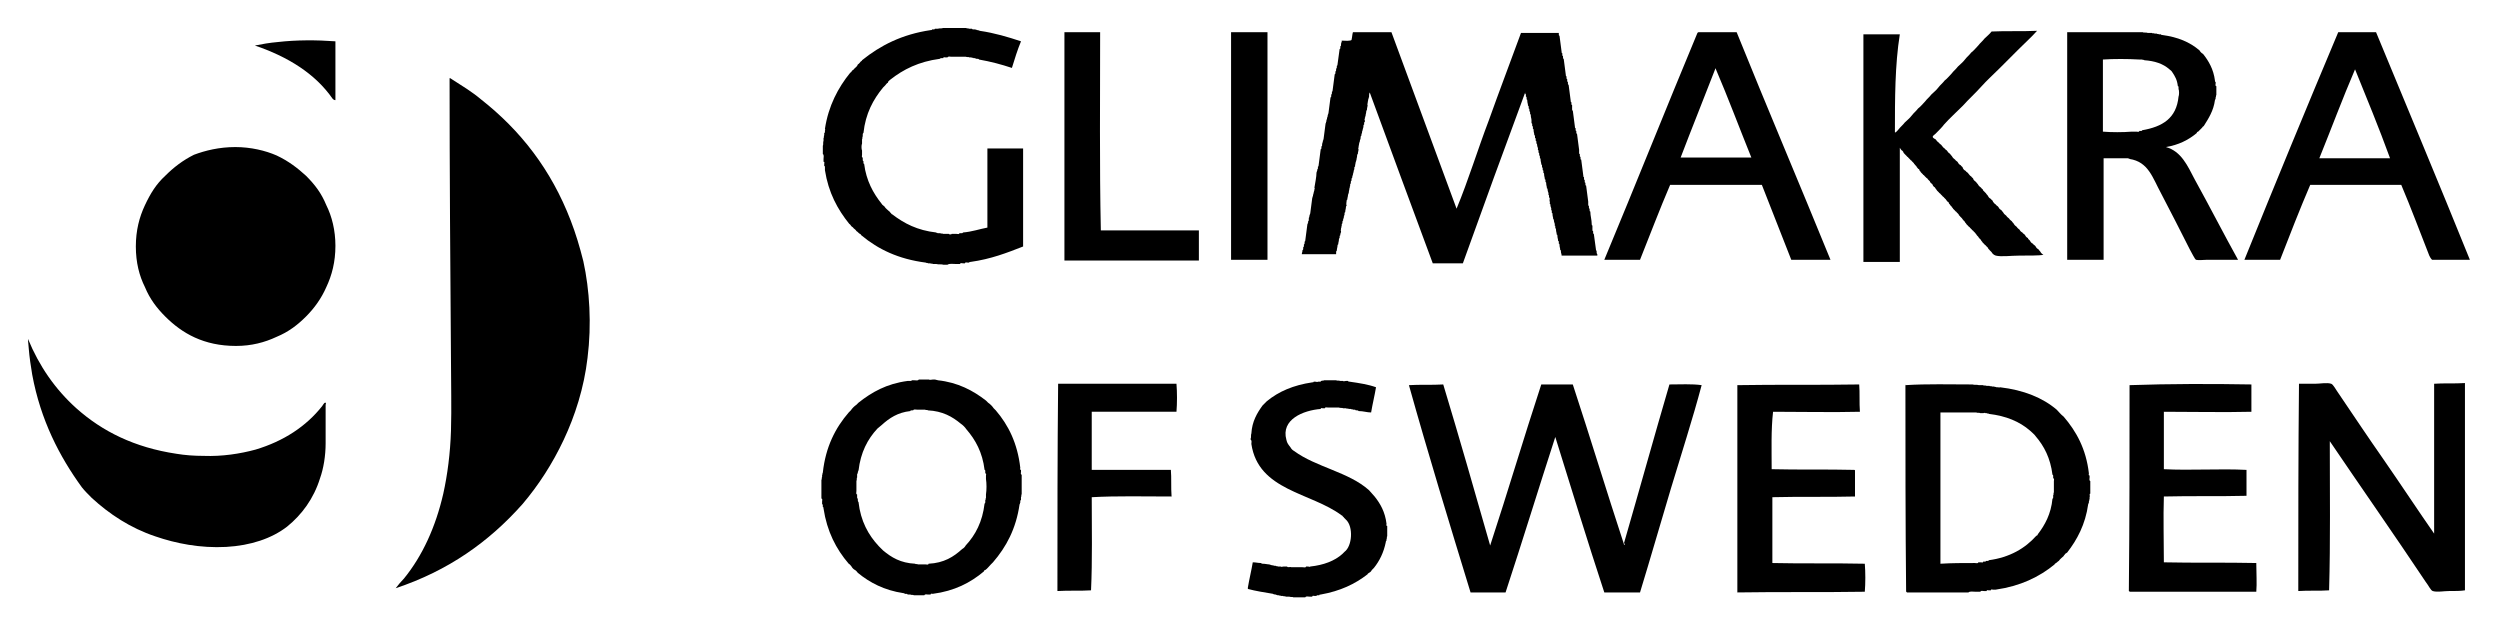
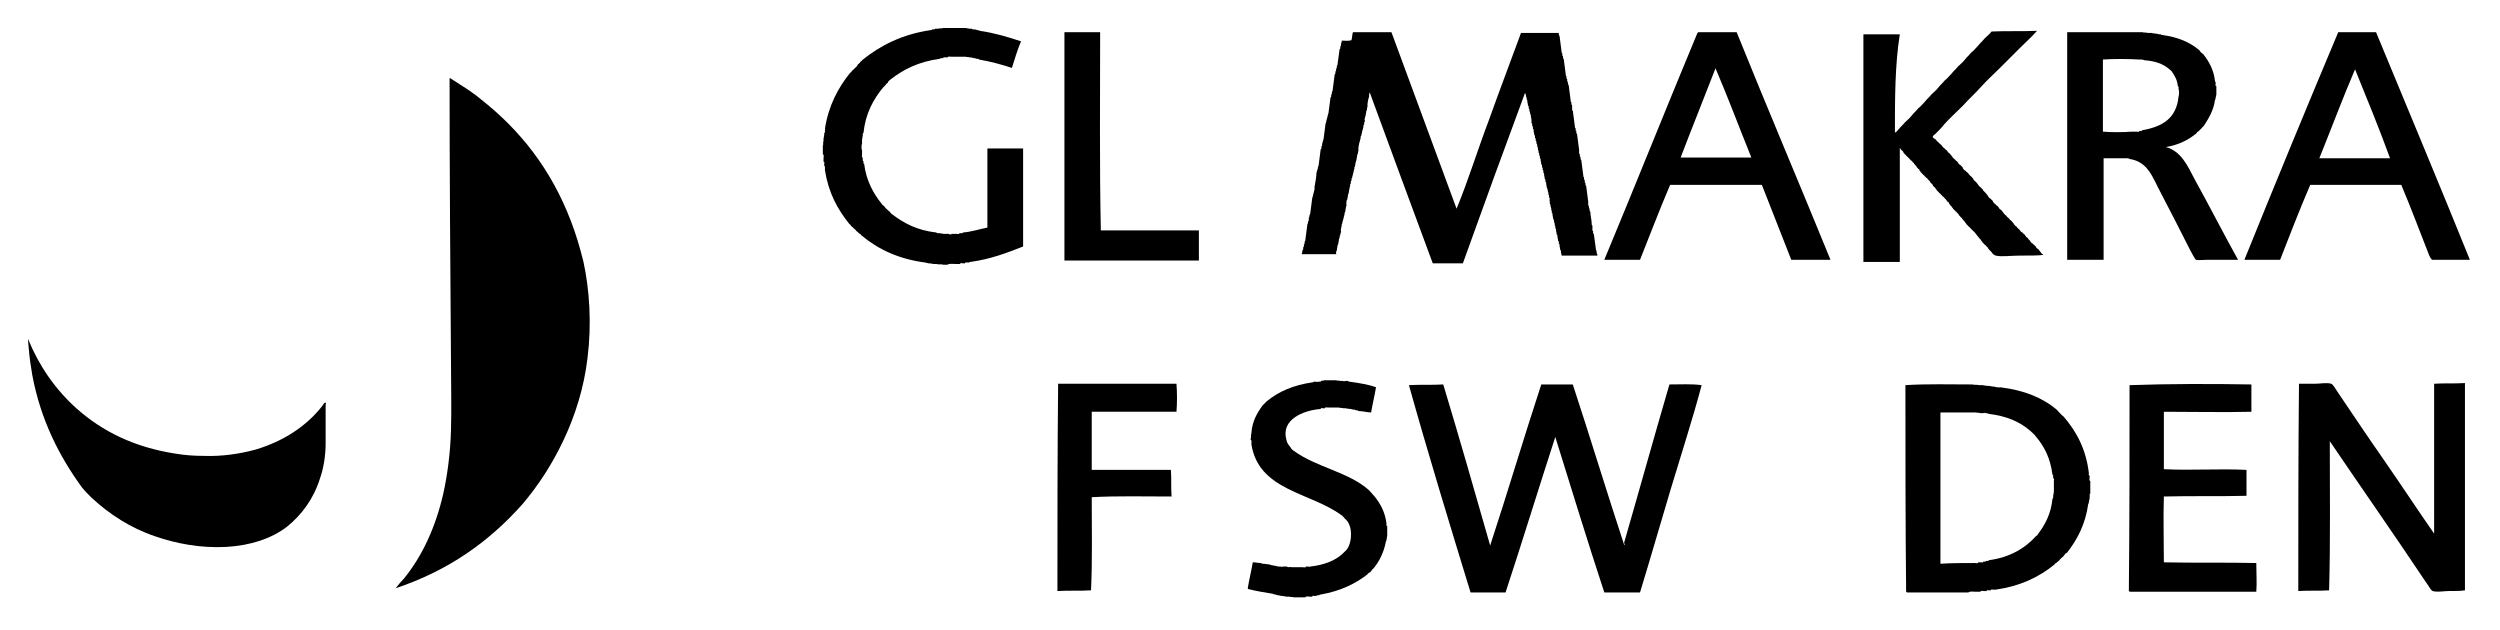
<svg xmlns="http://www.w3.org/2000/svg" width="357" height="90" viewBox="0 0 357 90" fill="none">
-   <path fill-rule="evenodd" clip-rule="evenodd" d="M47.898 5.9C47.898 8.7 47.898 11.5 47.898 14.3C47.698 14.3 47.598 14.2 47.498 14.1C44.998 10.5 41.098 8.1 36.398 6.5C37.398 6.3 38.498 6.1 39.698 6C42.298 5.7 45.198 5.7 47.898 5.9Z" fill="black" />
-   <path fill-rule="evenodd" clip-rule="evenodd" d="M33.598 21C35.798 21 37.898 21.5 39.498 22.2C41.198 23 42.498 24 43.698 25.1C44.998 26.4 45.898 27.6 46.598 29.3C47.398 30.9 47.898 32.9 47.898 35.1C47.898 37.4 47.398 39.3 46.598 41C45.898 42.6 44.898 44 43.698 45.2C42.498 46.4 41.198 47.4 39.498 48.1C37.798 48.9 35.898 49.4 33.698 49.4C29.098 49.4 25.998 47.6 23.598 45.2C22.398 44 21.398 42.7 20.698 41C19.898 39.4 19.398 37.5 19.398 35.2C19.398 32.9 19.898 31 20.698 29.3C21.498 27.6 22.298 26.3 23.598 25.1C24.798 23.9 26.098 22.9 27.698 22.1C29.298 21.5 31.298 21 33.598 21Z" fill="black" />
  <path fill-rule="evenodd" clip-rule="evenodd" d="M4 48.4C5.6 52.3 7.9 55.6 10.9 58.3C14.6 61.6 19.2 63.9 25.2 64.8C26.4 65 27.7 65.1 29.1 65.1C31.7 65.2 34.3 64.8 36.5 64.2C40.5 63 43.7 60.9 46 58C46.1 57.9 46.1 57.8 46.2 57.7C46.3 57.6 46.3 57.5 46.5 57.5C46.6 57.6 46.5 57.7 46.5 57.8C46.5 59.6 46.5 61.5 46.5 63.3C46.5 65.1 46.2 66.9 45.7 68.3C44.8 71.2 43.1 73.5 41 75.2C38.8 76.9 35.8 77.9 32.3 78.1C28.6 78.3 25.1 77.6 22.2 76.6C18.6 75.4 15.6 73.4 13.1 71.1C12.6 70.6 12.1 70.1 11.7 69.6C8.5 65.2 5.8 60 4.6 53.5C4.4 52.3 4.2 51 4.1 49.7C4.1 49.4 4 48.9 4 48.4Z" fill="black" />
  <path fill-rule="evenodd" clip-rule="evenodd" d="M64.2 11.2C64.2 11.1 64.4 11.2 64.5 11.3C65.9 12.2 67.4 13.1 68.7 14.2C74.3 18.6 78.7 24.2 81.5 31.5C82.2 33.3 82.8 35.3 83.3 37.3C84.2 41.4 84.5 46.3 83.9 51.1C83.4 55.4 82.1 59.4 80.5 62.8C78.9 66.2 76.9 69.3 74.6 72C69.8 77.4 64 81.5 56.5 84C56.8 83.6 57.3 83 57.7 82.6C60.3 79.4 62.2 75.3 63.3 70.5C63.9 67.8 64.3 64.7 64.4 61.5C64.5 58.2 64.4 54.8 64.4 51.5C64.3 38.1 64.2 24.5 64.2 11.2Z" fill="black" />
-   <path fill-rule="evenodd" clip-rule="evenodd" d="M134.6 4C134.8 4 134.9 4 135.1 4C135.9 4 136.7 4 137.5 4C137.7 4 137.9 4 138 4C138 4.1 138.2 4 138.4 4.1C138.5 4.1 138.6 4.1 138.8 4.1C138.8 4.2 139 4.2 139 4.2C139.1 4.2 139.2 4.2 139.3 4.2C139.3 4.3 139.5 4.2 139.5 4.3C139.6 4.3 139.6 4.3 139.7 4.3C139.7 4.4 139.8 4.3 139.9 4.4C142 4.7 144 5.3 145.8 5.9C145.3 7.1 144.9 8.4 144.5 9.7C143 9.2 141.5 8.8 139.8 8.5C139.8 8.4 139.6 8.4 139.6 8.4C139.5 8.4 139.5 8.4 139.4 8.4C139.4 8.3 139.3 8.4 139.2 8.3C139.1 8.3 139 8.3 139 8.3C139 8.2 138.8 8.3 138.7 8.2C138.6 8.2 138.5 8.2 138.4 8.2C138.4 8.1 138.1 8.2 137.9 8.1C137.2 8.1 136.5 8.1 135.8 8.1C135.7 8.1 135.4 8 135.3 8.2C135.2 8.2 135.1 8.2 135 8.2C134.9 8.2 134.7 8.1 134.7 8.3C134.6 8.3 134.5 8.3 134.5 8.3C134.4 8.3 134.3 8.3 134.2 8.4C131.2 8.8 129 9.9 127.1 11.4C127 11.5 126.8 11.6 126.8 11.8C126.6 11.9 126.5 12.1 126.4 12.2C126.3 12.3 126.2 12.4 126.1 12.5C124.7 14.2 123.6 16.2 123.3 19C123.2 19 123.2 19.2 123.2 19.2C123.2 19.3 123.2 19.4 123.2 19.5C123.1 19.5 123.2 19.8 123.1 19.9C123.1 20.1 123.1 20.3 123.1 20.5C123 20.7 123 21.3 123.1 21.5C123.1 21.7 123.1 21.9 123.1 22.1C123.1 22.2 123 22.5 123.2 22.5C123.2 22.6 123.2 22.7 123.2 22.8C123.2 22.9 123.2 23 123.3 23C123.3 23.1 123.3 23.1 123.3 23.2C123.3 23.3 123.3 23.4 123.4 23.4C123.7 25.8 124.7 27.6 125.9 29.1C126 29.2 126 29.3 126.1 29.3C126.1 29.4 126.3 29.4 126.3 29.5C126.5 29.8 126.8 30 127 30.2C127.1 30.2 127.1 30.4 127.2 30.4C127.3 30.5 127.3 30.6 127.4 30.6C129.1 31.9 131 32.9 133.7 33.2C133.7 33.3 133.8 33.2 133.9 33.3C134 33.3 134.1 33.3 134.3 33.3C134.3 33.4 134.6 33.3 134.7 33.4C135 33.4 135.3 33.4 135.5 33.4C135.5 33.5 135.9 33.5 135.9 33.4C136.1 33.4 136.4 33.4 136.6 33.4C136.7 33.4 137 33.5 137 33.3C137.1 33.3 137.2 33.3 137.3 33.3C137.4 33.3 137.5 33.3 137.5 33.2C138.8 33.1 139.9 32.7 141 32.5C141 28.7 141 24.9 141 21.2C142.7 21.2 144.4 21.2 146.1 21.2C146.1 25.9 146.1 30.5 146.1 35.2C143.8 36.1 141.5 37 138.6 37.4C138.5 37.4 138.4 37.4 138.4 37.5C138.3 37.5 138.3 37.5 138.2 37.5C138.1 37.5 137.8 37.4 137.8 37.6C137.7 37.6 137.6 37.6 137.5 37.6C137.4 37.6 137.1 37.5 137.1 37.7C136.9 37.7 136.7 37.7 136.5 37.7C136.1 37.7 135.6 37.6 135.3 37.8C135.1 37.8 134.9 37.8 134.7 37.8C134.5 37.7 134 37.8 133.7 37.7C133.5 37.7 133.4 37.7 133.2 37.7C133.2 37.6 133 37.7 132.8 37.6C132.7 37.6 132.6 37.6 132.5 37.6C132.5 37.5 132.3 37.6 132.2 37.5C128.3 37 125.4 35.6 123 33.6C122.9 33.5 122.9 33.4 122.8 33.4C122.6 33.3 122.5 33.1 122.3 33C122.2 32.8 122 32.7 121.9 32.6C121.8 32.4 121.6 32.4 121.5 32.2C121.4 32.1 121.4 32 121.3 32C119.6 29.9 118.3 27.5 117.8 24.3C117.8 24.2 117.8 24.1 117.8 24.1C117.8 24 117.8 24 117.8 23.9C117.8 23.8 117.8 23.7 117.7 23.7C117.7 23.6 117.7 23.5 117.7 23.4C117.7 23.3 117.8 23.1 117.6 23.1C117.6 23 117.6 22.8 117.6 22.7C117.6 22.5 117.7 22.1 117.5 22C117.5 21.6 117.5 21.2 117.5 20.8C117.6 20.7 117.5 20.3 117.6 20.1C117.6 20 117.6 19.8 117.6 19.7C117.7 19.7 117.6 19.4 117.7 19.3C117.7 19.2 117.7 19.1 117.7 19C117.8 19 117.8 18.8 117.8 18.8C117.8 18.7 117.8 18.7 117.8 18.6C117.9 18.6 117.8 18.4 117.8 18.4C118.3 15.1 119.7 12.5 121.4 10.4C121.5 10.3 121.6 10.3 121.6 10.2C121.7 10 121.9 10 122 9.8C122.2 9.6 122.4 9.5 122.5 9.2C122.7 9.1 122.8 8.9 122.9 8.8C123 8.7 123.1 8.7 123.1 8.6C125.7 6.5 128.8 4.9 132.9 4.3C133 4.3 133.1 4.3 133.1 4.2C133.2 4.2 133.3 4.2 133.3 4.2C133.4 4.2 133.5 4.2 133.5 4.1C133.6 4.1 133.7 4.1 133.9 4.1C134.3 4 134.6 4.1 134.6 4Z" fill="black" />
+   <path fill-rule="evenodd" clip-rule="evenodd" d="M134.6 4C134.8 4 134.9 4 135.1 4C135.9 4 136.7 4 137.5 4C137.7 4 137.9 4 138 4C138 4.1 138.2 4 138.4 4.1C138.5 4.1 138.6 4.1 138.8 4.1C138.8 4.2 139 4.2 139 4.2C139.1 4.2 139.2 4.2 139.3 4.2C139.3 4.3 139.5 4.2 139.5 4.3C139.6 4.3 139.6 4.3 139.7 4.3C139.7 4.4 139.8 4.3 139.9 4.4C142 4.7 144 5.3 145.8 5.9C145.3 7.1 144.9 8.4 144.5 9.7C143 9.2 141.5 8.8 139.8 8.5C139.8 8.4 139.6 8.4 139.6 8.4C139.5 8.4 139.5 8.4 139.4 8.4C139.4 8.3 139.3 8.4 139.2 8.3C139.1 8.3 139 8.3 139 8.3C139 8.2 138.8 8.3 138.7 8.2C138.6 8.2 138.5 8.2 138.4 8.2C138.4 8.1 138.1 8.2 137.9 8.1C137.2 8.1 136.5 8.1 135.8 8.1C135.7 8.1 135.4 8 135.3 8.2C135.2 8.2 135.1 8.2 135 8.2C134.9 8.2 134.7 8.1 134.7 8.3C134.6 8.3 134.5 8.3 134.5 8.3C134.4 8.3 134.3 8.3 134.2 8.4C131.2 8.8 129 9.9 127.1 11.4C127 11.5 126.8 11.6 126.8 11.8C126.6 11.9 126.5 12.1 126.4 12.2C126.3 12.3 126.2 12.4 126.1 12.5C124.7 14.2 123.6 16.2 123.3 19C123.2 19 123.2 19.2 123.2 19.2C123.2 19.3 123.2 19.4 123.2 19.5C123.1 19.5 123.2 19.8 123.1 19.9C123.1 20.1 123.1 20.3 123.1 20.5C123 20.7 123 21.3 123.1 21.5C123.1 21.7 123.1 21.9 123.1 22.1C123.1 22.2 123 22.5 123.2 22.5C123.2 22.6 123.2 22.7 123.2 22.8C123.2 22.9 123.2 23 123.3 23C123.3 23.1 123.3 23.1 123.3 23.2C123.3 23.3 123.3 23.4 123.4 23.4C123.7 25.8 124.7 27.6 125.9 29.1C126 29.2 126 29.3 126.1 29.3C126.1 29.4 126.3 29.4 126.3 29.5C126.5 29.8 126.8 30 127 30.2C127.1 30.2 127.1 30.4 127.2 30.4C127.3 30.5 127.3 30.6 127.4 30.6C129.1 31.9 131 32.9 133.7 33.2C133.7 33.3 133.8 33.2 133.9 33.3C134 33.3 134.1 33.3 134.3 33.3C134.3 33.4 134.6 33.3 134.7 33.4C135 33.4 135.3 33.4 135.5 33.4C135.5 33.5 135.9 33.5 135.9 33.4C136.1 33.4 136.4 33.4 136.6 33.4C136.7 33.4 137 33.5 137 33.3C137.1 33.3 137.2 33.3 137.3 33.3C137.4 33.3 137.5 33.3 137.5 33.2C138.8 33.1 139.9 32.7 141 32.5C141 28.7 141 24.9 141 21.2C142.7 21.2 144.4 21.2 146.1 21.2C146.1 25.9 146.1 30.5 146.1 35.2C143.8 36.1 141.5 37 138.6 37.4C138.5 37.4 138.4 37.4 138.4 37.5C138.1 37.5 137.8 37.4 137.8 37.6C137.7 37.6 137.6 37.6 137.5 37.6C137.4 37.6 137.1 37.5 137.1 37.7C136.9 37.7 136.7 37.7 136.5 37.7C136.1 37.7 135.6 37.6 135.3 37.8C135.1 37.8 134.9 37.8 134.7 37.8C134.5 37.7 134 37.8 133.7 37.7C133.5 37.7 133.4 37.7 133.2 37.7C133.2 37.6 133 37.7 132.8 37.6C132.7 37.6 132.6 37.6 132.5 37.6C132.5 37.5 132.3 37.6 132.2 37.5C128.3 37 125.4 35.6 123 33.6C122.9 33.5 122.9 33.4 122.8 33.4C122.6 33.3 122.5 33.1 122.3 33C122.2 32.8 122 32.7 121.9 32.6C121.8 32.4 121.6 32.4 121.5 32.2C121.4 32.1 121.4 32 121.3 32C119.6 29.9 118.3 27.5 117.8 24.3C117.8 24.2 117.8 24.1 117.8 24.1C117.8 24 117.8 24 117.8 23.9C117.8 23.8 117.8 23.7 117.7 23.7C117.7 23.6 117.7 23.5 117.7 23.4C117.7 23.3 117.8 23.1 117.6 23.1C117.6 23 117.6 22.8 117.6 22.7C117.6 22.5 117.7 22.1 117.5 22C117.5 21.6 117.5 21.2 117.5 20.8C117.6 20.7 117.5 20.3 117.6 20.1C117.6 20 117.6 19.8 117.6 19.7C117.7 19.7 117.6 19.4 117.7 19.3C117.7 19.2 117.7 19.1 117.7 19C117.8 19 117.8 18.8 117.8 18.8C117.8 18.7 117.8 18.7 117.8 18.6C117.9 18.6 117.8 18.4 117.8 18.4C118.3 15.1 119.7 12.5 121.4 10.4C121.5 10.3 121.6 10.3 121.6 10.2C121.7 10 121.9 10 122 9.8C122.2 9.6 122.4 9.5 122.5 9.2C122.7 9.1 122.8 8.9 122.9 8.8C123 8.7 123.1 8.7 123.1 8.6C125.7 6.5 128.8 4.9 132.9 4.3C133 4.3 133.1 4.3 133.1 4.2C133.2 4.2 133.3 4.2 133.3 4.2C133.4 4.2 133.5 4.2 133.5 4.1C133.6 4.1 133.7 4.1 133.9 4.1C134.3 4 134.6 4.1 134.6 4Z" fill="black" />
  <path fill-rule="evenodd" clip-rule="evenodd" d="M152 4.6C153.7 4.6 155.4 4.6 157.1 4.6C157.1 14 157 23.6 157.2 32.9C161.9 32.9 166.6 32.9 171.2 32.9C171.2 34.3 171.2 35.7 171.2 37.2C164.8 37.2 158.4 37.2 152 37.2C152 26.3 152 15.4 152 4.6Z" fill="black" />
-   <path fill-rule="evenodd" clip-rule="evenodd" d="M175.797 4.6C177.497 4.6 179.297 4.6 180.997 4.6C180.997 15.4 180.997 26.3 180.997 37.1C179.297 37.1 177.497 37.1 175.797 37.1C175.797 26.3 175.797 15.4 175.797 4.6Z" fill="black" />
  <path fill-rule="evenodd" clip-rule="evenodd" d="M192.998 5.7C193.098 5.3 193.098 4.9 193.198 4.6C194.998 4.6 196.898 4.6 198.698 4.6C201.798 13 204.898 21.4 207.998 29.8C209.698 25.7 210.998 21.4 212.598 17.2C214.098 13 215.698 8.8 217.198 4.7C218.998 4.7 220.798 4.7 222.598 4.7C222.598 4.8 222.598 4.8 222.598 4.9C222.598 5 222.598 5.1 222.698 5.1C222.798 5.9 222.898 6.6 222.998 7.4C222.998 7.5 222.998 7.6 223.098 7.6C223.098 7.7 223.098 7.7 223.098 7.8C223.098 7.9 223.098 8 223.198 8C223.198 8.1 223.198 8.1 223.198 8.2C223.198 8.3 223.198 8.4 223.298 8.4C223.398 9.2 223.498 9.9 223.598 10.7C223.598 10.8 223.598 10.9 223.698 10.9C223.698 11 223.698 11 223.698 11.1C223.698 11.2 223.698 11.3 223.798 11.3C223.798 11.4 223.798 11.4 223.798 11.5C223.798 11.6 223.798 11.7 223.898 11.7C223.898 11.8 223.898 11.8 223.898 11.9C223.898 12 223.898 12.1 223.998 12.1C224.098 12.9 224.198 13.6 224.298 14.4C224.298 14.5 224.298 14.6 224.398 14.6C224.398 14.7 224.398 14.7 224.398 14.8C224.398 14.9 224.398 15 224.498 15C224.498 15.1 224.498 15.1 224.498 15.2C224.498 15.3 224.498 15.4 224.498 15.4C224.498 15.5 224.498 15.5 224.498 15.6C224.498 15.7 224.498 15.8 224.598 15.8C224.698 16.6 224.798 17.3 224.898 18.1C224.898 18.2 224.898 18.3 224.998 18.3C224.998 18.4 224.998 18.4 224.998 18.5C224.998 18.6 224.998 18.7 225.098 18.7C225.098 18.8 225.098 18.8 225.098 18.9C225.098 19 225.098 19.1 225.198 19.1C225.298 19.9 225.398 20.6 225.498 21.4C225.498 21.5 225.498 21.6 225.498 21.6C225.498 21.7 225.498 21.7 225.498 21.8C225.498 21.9 225.498 22 225.598 22C225.598 22.1 225.598 22.1 225.598 22.2C225.598 22.3 225.598 22.4 225.698 22.4C225.698 22.5 225.698 22.5 225.698 22.6C225.698 22.7 225.698 22.8 225.798 22.8C225.898 23.6 225.998 24.3 226.098 25.1C226.098 25.2 226.098 25.3 226.198 25.3C226.198 25.4 226.198 25.4 226.198 25.5C226.198 25.6 226.198 25.7 226.298 25.7C226.298 25.8 226.298 25.8 226.298 25.9C226.298 26 226.298 26.1 226.398 26.1C226.398 26.2 226.398 26.2 226.398 26.3C226.398 26.4 226.398 26.5 226.498 26.5C226.598 27.3 226.698 28 226.798 28.8C226.798 28.9 226.798 29 226.798 29C226.798 29.1 226.798 29.1 226.798 29.2C226.798 29.3 226.798 29.4 226.898 29.4C226.898 29.5 226.898 29.5 226.898 29.6C226.898 29.7 226.898 29.8 226.998 29.8C226.998 29.9 226.998 29.9 226.998 30C226.998 30.1 226.998 30.2 227.098 30.2C227.098 30.8 227.298 31.4 227.298 32C227.298 32.1 227.298 32.2 227.398 32.2C227.398 32.3 227.398 32.3 227.398 32.4C227.398 32.5 227.398 32.6 227.398 32.6C227.398 32.7 227.398 32.7 227.398 32.8C227.398 32.9 227.398 33 227.498 33C227.498 33.1 227.498 33.1 227.498 33.2C227.498 33.3 227.498 33.4 227.598 33.4C227.698 34.2 227.798 34.9 227.898 35.6C227.898 35.7 227.898 35.8 227.998 35.8C227.998 35.9 227.998 35.9 227.998 36C227.998 36.1 227.998 36.2 228.098 36.3C228.098 36.4 228.098 36.5 228.098 36.5C226.398 36.5 224.698 36.5 222.998 36.5C222.998 36.2 222.898 36.2 222.898 35.9C222.898 35.8 222.898 35.7 222.798 35.7C222.798 35.4 222.698 35.3 222.698 35C222.698 34.9 222.698 34.8 222.598 34.8C222.598 34.7 222.598 34.7 222.598 34.6C222.598 34.5 222.598 34.4 222.498 34.4C222.498 34.1 222.398 34 222.398 33.7C222.398 33.6 222.398 33.5 222.298 33.5C222.298 33.2 222.198 33.1 222.198 32.8C222.198 32.7 222.198 32.6 222.098 32.6C222.098 32.5 222.098 32.5 222.098 32.4C222.098 32.3 222.098 32.2 221.998 32.2C222.098 31.9 221.898 31.8 221.898 31.5C221.898 31.4 221.898 31.3 221.798 31.3C221.798 31 221.698 30.9 221.698 30.6C221.698 30.5 221.698 30.4 221.598 30.4C221.598 30.3 221.598 30.3 221.598 30.2C221.598 30.1 221.598 30 221.498 30C221.598 29.7 221.398 29.6 221.398 29.3C221.398 29.2 221.398 29.1 221.298 29.1C221.398 28.8 221.198 28.7 221.298 28.4C221.298 28.3 221.298 28.2 221.198 28.2C221.198 28.1 221.198 28.1 221.198 28C221.198 27.9 221.198 27.8 221.098 27.8C221.198 27.5 220.998 27.4 220.998 27.1C220.998 27 220.998 26.9 220.898 26.9C220.898 26.6 220.798 26.5 220.798 26.2C220.798 26.1 220.798 26 220.698 26C220.698 25.9 220.698 25.9 220.698 25.8C220.698 25.7 220.698 25.6 220.598 25.6C220.598 25.3 220.498 25.2 220.498 24.9C220.498 24.8 220.498 24.7 220.398 24.7C220.398 24.6 220.398 24.6 220.398 24.5C220.398 24.4 220.398 24.3 220.298 24.3C220.298 24.2 220.298 24.1 220.298 24.1C220.298 24 220.298 23.9 220.198 23.9C220.198 23.8 220.198 23.8 220.198 23.7C220.198 23.6 220.198 23.5 220.098 23.5C220.098 23.2 219.998 23.1 219.998 22.8C219.998 22.7 219.998 22.6 219.898 22.6C219.898 22.5 219.898 22.5 219.898 22.4C219.898 22.3 219.898 22.2 219.798 22.2C219.798 22.1 219.798 22 219.798 22C219.798 21.9 219.798 21.8 219.698 21.8C219.698 21.7 219.698 21.7 219.698 21.6C219.698 21.5 219.698 21.4 219.598 21.4C219.698 21.1 219.498 21 219.498 20.7C219.498 20.6 219.498 20.5 219.398 20.5C219.398 20.4 219.398 20.4 219.398 20.3C219.398 20.2 219.398 20.1 219.298 20.1C219.298 20 219.298 19.9 219.298 19.9C219.298 19.8 219.298 19.7 219.198 19.7C219.198 19.6 219.198 19.6 219.198 19.5C219.198 19.4 219.198 19.3 219.098 19.3C219.098 19 218.998 18.9 218.998 18.6C218.998 18.5 218.998 18.4 218.898 18.4C218.898 18.3 218.898 18.3 218.898 18.2C218.898 18.1 218.898 18 218.798 18C218.798 17.9 218.798 17.8 218.798 17.8C218.798 17.7 218.798 17.6 218.698 17.6C218.698 17.5 218.698 17.5 218.698 17.4C218.698 17.3 218.698 17.2 218.698 17.2C218.698 16.9 218.598 16.8 218.598 16.5C218.598 16.4 218.598 16.3 218.498 16.3C218.498 16.2 218.498 16.2 218.498 16.1C218.498 16 218.498 15.9 218.398 15.9C218.398 15.8 218.398 15.7 218.398 15.7C218.398 15.6 218.398 15.5 218.298 15.5C218.298 15.4 218.298 15.4 218.298 15.3C218.298 15.2 218.298 15.1 218.198 15.1C218.198 14.8 218.098 14.7 218.098 14.4C218.098 14.3 218.098 14.2 217.998 14.2C217.998 14.1 217.998 14.1 217.998 14C217.998 13.9 217.998 13.8 217.898 13.8C217.898 13.7 217.898 13.6 217.898 13.6C217.898 13.5 217.898 13.4 217.798 13.4C217.798 13.3 217.798 13.3 217.798 13.2C214.798 21.3 211.798 29.5 208.898 37.6C207.498 37.6 205.998 37.6 204.598 37.6C201.598 29.5 198.598 21.4 195.598 13.2C195.498 13.4 195.498 13.6 195.498 13.9C195.398 13.9 195.498 14.1 195.398 14.1C195.398 14.3 195.298 14.5 195.298 14.8C195.198 14.8 195.298 15 195.298 15C195.298 15.2 195.198 15.4 195.198 15.7C195.098 15.7 195.198 15.8 195.098 15.9C195.098 16.2 194.998 16.3 194.998 16.6C194.898 16.6 194.998 16.8 194.898 16.8C194.898 16.9 194.898 16.9 194.898 17C194.798 17 194.898 17.2 194.898 17.2C194.898 17.3 194.898 17.4 194.898 17.4C194.798 17.4 194.798 17.6 194.798 17.6C194.798 17.7 194.798 17.7 194.798 17.8C194.698 17.8 194.698 17.9 194.698 18C194.698 18.1 194.698 18.2 194.698 18.2C194.598 18.2 194.698 18.4 194.598 18.4C194.598 18.5 194.598 18.5 194.598 18.6C194.498 18.6 194.598 18.7 194.498 18.8C194.498 18.9 194.498 19 194.498 19C194.398 19 194.498 19.2 194.398 19.2C194.398 19.3 194.398 19.3 194.398 19.4C194.298 19.4 194.298 19.6 194.298 19.6C194.298 19.7 194.298 19.8 194.298 19.8C194.198 19.8 194.298 20 194.198 20C194.198 20.1 194.198 20.1 194.198 20.2C194.098 20.2 194.198 20.3 194.098 20.4C194.098 20.6 193.998 20.8 193.998 21.1C193.898 21.1 193.998 21.3 193.998 21.3C193.998 21.6 193.898 21.7 193.898 22C193.798 22 193.798 22.2 193.798 22.2C193.798 22.5 193.698 22.6 193.698 22.9C193.598 22.9 193.698 23.1 193.598 23.1C193.598 23.3 193.498 23.5 193.498 23.8C193.398 23.8 193.398 23.9 193.398 24C193.398 24.1 193.398 24.1 193.398 24.2C193.298 24.2 193.398 24.3 193.298 24.4C193.298 24.5 193.298 24.6 193.298 24.6C193.198 24.6 193.298 24.8 193.198 24.8C193.198 24.9 193.198 24.9 193.198 25C193.098 25 193.198 25.2 193.098 25.2C193.098 25.3 193.098 25.4 193.098 25.4C192.998 25.4 192.998 25.6 192.998 25.6C192.998 25.7 192.998 25.7 192.998 25.8C192.898 25.8 192.898 26 192.898 26C192.898 26.1 192.898 26.2 192.898 26.2C192.798 26.2 192.798 26.4 192.798 26.4C192.798 26.5 192.798 26.5 192.798 26.6C192.698 26.6 192.798 26.8 192.698 26.9C192.698 27.1 192.598 27.3 192.598 27.6C192.498 27.6 192.598 27.7 192.498 27.8C192.498 28.1 192.398 28.2 192.398 28.5C192.298 28.5 192.298 28.7 192.298 28.7C192.298 28.9 192.198 29.1 192.298 29.4C192.198 29.4 192.198 29.6 192.198 29.6C192.198 29.8 192.098 30 192.098 30.3C191.998 30.3 191.998 30.5 191.998 30.5C191.998 30.6 191.998 30.6 191.998 30.7C191.898 30.7 191.998 30.9 191.898 30.9C191.898 31 191.898 31.1 191.898 31.1C191.798 31.1 191.898 31.3 191.798 31.3C191.798 31.4 191.798 31.4 191.798 31.5C191.698 31.5 191.698 31.7 191.698 31.7C191.698 31.8 191.698 31.8 191.698 31.9C191.598 31.9 191.598 32.1 191.598 32.1C191.598 32.2 191.598 32.2 191.598 32.3C191.498 32.3 191.598 32.5 191.498 32.6C191.498 32.7 191.498 32.8 191.498 32.8C191.398 32.8 191.498 33 191.498 33C191.498 33.1 191.498 33.1 191.498 33.2C191.398 33.2 191.498 33.3 191.398 33.4C191.398 33.5 191.398 33.6 191.398 33.6C191.298 33.6 191.298 33.8 191.298 33.8C191.298 33.9 191.298 33.9 191.298 34C191.198 34 191.198 34.2 191.198 34.2C191.198 34.5 191.098 34.6 191.098 34.9C190.998 34.9 190.998 35.1 190.998 35.1C190.998 35.3 190.898 35.5 190.898 35.8C190.798 35.8 190.798 36 190.798 36.1C190.798 36.2 190.798 36.3 190.798 36.3C189.198 36.3 187.498 36.3 185.898 36.3C185.898 36.1 185.998 36 185.998 35.7C186.098 35.7 186.098 35.6 186.098 35.5C186.098 35.4 186.098 35.4 186.098 35.3C186.198 35.3 186.198 35.1 186.198 35.1C186.198 35 186.198 35 186.198 34.9C186.298 34.9 186.298 34.7 186.298 34.7C186.298 34.6 186.298 34.6 186.298 34.5C186.398 34.5 186.398 34.3 186.398 34.3C186.498 33.5 186.598 32.8 186.698 32C186.798 32 186.698 31.8 186.798 31.8C186.798 31.7 186.798 31.7 186.798 31.6C186.898 31.6 186.898 31.4 186.898 31.3C186.898 31.2 186.898 31.2 186.898 31.1C186.998 31.1 186.898 30.9 186.998 30.9C186.998 30.8 186.998 30.8 186.998 30.7C187.098 30.7 186.998 30.6 187.098 30.5C187.198 29.7 187.298 29 187.398 28.2C187.498 28.2 187.398 28 187.498 28C187.498 27.9 187.498 27.9 187.498 27.8C187.598 27.8 187.498 27.6 187.598 27.6C187.598 27.5 187.598 27.5 187.598 27.4C187.698 27.4 187.598 27.2 187.698 27.2C187.698 27.1 187.698 27.1 187.698 27C187.798 27 187.698 26.8 187.698 26.8C187.798 26.1 187.998 25.3 187.998 24.6C188.098 24.6 187.998 24.4 188.098 24.4C188.098 24.3 188.098 24.3 188.098 24.2C188.198 24.2 188.198 24 188.198 24C188.198 23.9 188.198 23.9 188.198 23.8C188.298 23.8 188.298 23.6 188.298 23.6C188.398 22.9 188.498 22.1 188.598 21.3C188.698 21.3 188.698 21.2 188.698 21.1C188.698 21 188.698 21 188.698 20.9C188.798 20.9 188.798 20.8 188.798 20.7C188.798 20.6 188.798 20.6 188.798 20.5C188.898 20.5 188.798 20.3 188.898 20.3C188.898 20.2 188.898 20.2 188.898 20.1C188.998 20.1 188.898 20 188.998 19.9C189.098 19.2 189.198 18.4 189.298 17.6C189.398 17.6 189.298 17.4 189.398 17.4C189.398 17.3 189.398 17.3 189.398 17.2C189.498 17.2 189.398 17 189.498 17C189.498 16.9 189.498 16.9 189.498 16.8C189.598 16.8 189.498 16.7 189.598 16.6C189.598 16.5 189.598 16.5 189.598 16.4C189.698 16.4 189.598 16.3 189.698 16.2C189.798 15.4 189.898 14.7 189.998 13.9C190.098 13.9 190.098 13.8 190.098 13.7C190.098 13.6 190.098 13.6 190.098 13.5C190.198 13.5 190.198 13.3 190.198 13.3C190.198 13.2 190.198 13.2 190.198 13.1C190.298 13.1 190.298 12.9 190.298 12.9C190.398 12.1 190.498 11.4 190.598 10.6C190.698 10.6 190.698 10.4 190.698 10.4C190.698 10.3 190.698 10.3 190.698 10.2C190.798 10.2 190.798 10 190.798 10C190.798 9.9 190.798 9.9 190.798 9.8C190.898 9.8 190.898 9.6 190.898 9.6C190.898 9.5 190.898 9.5 190.898 9.4C190.998 9.4 190.998 9.2 190.998 9.2C191.098 8.5 191.198 7.7 191.298 7C191.398 7 191.398 6.9 191.398 6.8C191.398 6.7 191.398 6.7 191.398 6.6C191.498 6.6 191.498 6.5 191.498 6.4C191.498 6.3 191.498 6.3 191.498 6.2C191.598 6.2 191.498 6 191.598 6C191.598 5.9 191.598 5.9 191.598 5.8C192.998 5.9 192.998 5.7 192.998 5.7Z" fill="black" />
  <path fill-rule="evenodd" clip-rule="evenodd" d="M242.594 4.6C244.394 4.6 246.194 4.6 247.994 4.6C252.394 15.5 256.994 26.3 261.394 37.1C259.594 37.1 257.694 37.1 255.794 37.1C254.394 33.5 252.994 30 251.594 26.4C247.194 26.4 242.894 26.4 238.494 26.4C236.994 29.9 235.594 33.6 234.194 37.1C232.494 37.1 230.794 37.1 229.094 37.1C233.594 26.3 237.894 15.5 242.394 4.7C242.494 4.6 242.494 4.6 242.594 4.6ZM239.994 22.5C243.394 22.5 246.694 22.5 250.094 22.5C248.394 18.3 246.794 14 244.994 9.8V9.7C243.294 14.1 241.594 18.3 239.994 22.5Z" fill="black" />
  <path fill-rule="evenodd" clip-rule="evenodd" d="M270.594 18.9C270.694 19 270.994 18.6 271.094 18.5C271.394 18.1 271.694 17.9 271.994 17.5C272.294 17.2 272.694 16.9 272.994 16.5C273.294 16.1 273.594 15.9 273.894 15.5C274.294 15.2 274.594 14.8 274.894 14.5C275.194 14.1 275.494 13.9 275.794 13.5C276.094 13.2 276.494 12.9 276.794 12.5C277.094 12.1 277.394 11.9 277.694 11.5C278.094 11.2 278.394 10.8 278.694 10.5C278.994 10.1 279.294 9.9 279.594 9.5C279.894 9.2 280.294 8.9 280.594 8.5C280.894 8.1 281.194 7.9 281.494 7.5C281.894 7.2 282.194 6.8 282.494 6.5C282.794 6.1 283.094 5.9 283.394 5.5C283.694 5.2 284.094 4.9 284.394 4.5C286.394 4.4 288.794 4.5 290.894 4.4C290.094 5.3 289.194 6.1 288.294 7C287.394 7.9 286.494 8.8 285.594 9.7C284.694 10.6 283.694 11.5 282.894 12.4C282.094 13.3 281.094 14.2 280.294 15.1C279.394 16 278.394 16.9 277.594 17.8C277.394 18.1 276.794 18.7 276.394 19.1C276.294 19.2 275.994 19.4 275.994 19.5C275.994 19.8 276.394 19.8 276.494 20C276.594 20.2 276.794 20.3 276.894 20.4C276.994 20.6 277.194 20.6 277.294 20.8C277.394 20.9 277.494 21.1 277.694 21.2C277.794 21.4 277.994 21.4 278.094 21.6C278.194 21.8 278.394 21.9 278.494 22C278.594 22.2 278.694 22.2 278.794 22.4C278.894 22.6 279.094 22.7 279.194 22.8C279.294 23 279.494 23 279.594 23.2C279.694 23.4 279.794 23.5 279.994 23.6C280.094 23.8 280.294 23.8 280.294 24C280.394 24.2 280.494 24.3 280.694 24.4C280.794 24.6 280.994 24.6 281.094 24.8C281.194 24.9 281.294 25.1 281.494 25.2C281.594 25.4 281.794 25.4 281.794 25.6C281.894 25.8 282.094 25.9 282.194 26C282.294 26.2 282.394 26.2 282.494 26.4C282.594 26.6 282.794 26.7 282.894 26.8C282.994 27 283.194 27 283.194 27.2C283.394 27.4 283.494 27.5 283.594 27.6C283.694 27.8 283.794 27.8 283.894 28C283.994 28.2 284.094 28.3 284.294 28.4C284.394 28.6 284.594 28.6 284.594 28.8C284.694 28.9 284.794 29.1 284.994 29.2C285.094 29.4 285.294 29.4 285.394 29.6C285.494 29.8 285.594 29.9 285.794 30C285.894 30.2 285.994 30.2 286.094 30.4C286.194 30.6 286.394 30.7 286.494 30.8C286.594 31 286.794 31.1 286.894 31.2C286.994 31.4 287.194 31.5 287.294 31.6C287.394 31.8 287.494 31.8 287.594 32C287.694 32.2 287.894 32.3 287.994 32.4C288.094 32.6 288.294 32.7 288.394 32.8C288.494 33 288.594 33.1 288.794 33.2C288.894 33.4 289.094 33.4 289.194 33.6C289.294 33.8 289.394 33.9 289.594 34C289.594 34.2 289.794 34.2 289.894 34.4C289.994 34.6 290.094 34.7 290.294 34.8C290.394 35 290.594 35 290.694 35.2C290.794 35.4 290.894 35.5 291.094 35.6C291.194 35.8 291.294 35.8 291.394 36C291.494 36.2 291.694 36.3 291.794 36.4C291.194 36.5 289.694 36.5 288.394 36.5C287.194 36.5 285.794 36.7 284.994 36.5C284.694 36.4 284.494 36.2 284.394 36C284.294 35.9 284.194 35.8 284.094 35.7C284.094 35.6 283.894 35.6 283.894 35.4C283.794 35.3 283.694 35.2 283.594 35.1C283.594 35 283.394 35 283.394 34.9C283.294 34.8 283.194 34.7 283.094 34.6C283.094 34.5 282.894 34.4 282.894 34.3C282.794 34.2 282.794 34.1 282.694 34.1C282.694 34 282.494 33.9 282.494 33.8C282.394 33.7 282.294 33.6 282.294 33.6C282.294 33.5 282.094 33.4 282.094 33.3C281.994 33.2 281.894 33.1 281.794 33C281.794 32.9 281.594 32.9 281.594 32.8C281.494 32.7 281.394 32.6 281.294 32.5C281.294 32.4 281.094 32.4 281.094 32.3C280.994 32.2 280.894 32.1 280.794 32C280.794 31.9 280.594 31.8 280.594 31.7C280.494 31.6 280.494 31.5 280.394 31.5C280.394 31.4 280.194 31.3 280.194 31.2C280.094 31.1 279.994 31 279.894 30.9C279.894 30.8 279.694 30.8 279.694 30.6C279.594 30.5 279.494 30.4 279.394 30.3C279.394 30.2 279.194 30.2 279.194 30.1C279.094 30 278.994 29.9 278.894 29.8C278.894 29.7 278.694 29.6 278.694 29.5C278.594 29.4 278.494 29.3 278.494 29.3C278.494 29.2 278.294 29.1 278.294 29C278.294 28.9 278.194 28.8 278.094 28.8C278.094 28.7 277.894 28.6 277.894 28.5C277.794 28.4 277.694 28.3 277.594 28.2C277.594 28.1 277.394 28.1 277.394 28C277.294 27.9 277.194 27.8 277.094 27.7C277.094 27.6 276.894 27.6 276.894 27.5C276.794 27.4 276.694 27.3 276.594 27.2C276.594 27.1 276.394 27 276.394 26.9C276.294 26.8 276.294 26.7 276.194 26.7C276.094 26.6 275.994 26.5 275.994 26.4C275.894 26.3 275.894 26.2 275.794 26.2C275.694 26.1 275.594 26 275.594 25.9C275.494 25.8 275.394 25.7 275.294 25.6C275.294 25.5 275.194 25.5 275.094 25.4C274.994 25.3 274.894 25.2 274.794 25.1C274.794 25 274.594 25 274.594 24.9C274.494 24.8 274.394 24.7 274.294 24.6C274.294 24.5 274.094 24.4 274.094 24.3C274.094 24.2 273.994 24.1 273.894 24.1C273.894 24 273.694 23.9 273.694 23.8C273.594 23.7 273.594 23.6 273.494 23.6C273.494 23.5 273.294 23.4 273.294 23.3C273.194 23.2 273.094 23.1 272.994 23C272.994 22.9 272.794 22.9 272.794 22.8C272.694 22.7 272.594 22.6 272.494 22.5C272.494 22.4 272.294 22.4 272.294 22.3C272.194 22.2 272.094 22.1 271.994 22C271.894 21.9 271.794 21.8 271.794 21.7C271.694 21.6 271.694 21.5 271.594 21.5C271.494 21.4 271.394 21.3 271.294 21.1C271.294 26.5 271.294 31.9 271.294 37.4C269.594 37.4 267.794 37.4 266.094 37.4C266.094 26.6 266.094 15.7 266.094 4.9C267.794 4.9 269.594 4.9 271.294 4.9C270.594 9.3 270.594 14.1 270.594 18.9Z" fill="black" />
  <path fill-rule="evenodd" clip-rule="evenodd" d="M305.995 4.6C306.095 4.7 306.495 4.6 306.695 4.7C306.895 4.7 307.095 4.7 307.295 4.7C307.295 4.8 307.595 4.7 307.695 4.8C307.795 4.8 307.895 4.8 307.995 4.8C307.995 4.9 308.195 4.8 308.295 4.9C308.395 4.9 308.495 4.9 308.595 4.9C308.595 5 308.695 5 308.795 5C310.995 5.3 312.695 6 314.095 7.2C314.195 7.4 314.395 7.6 314.595 7.7C315.395 8.7 316.095 9.9 316.295 11.5C316.295 11.6 316.295 11.7 316.395 11.7C316.395 11.8 316.395 11.9 316.395 11.9C316.395 12 316.295 12.3 316.495 12.3C316.495 12.7 316.495 13.2 316.495 13.6C316.395 13.6 316.495 13.8 316.395 13.9C316.395 14 316.395 14.1 316.395 14.1C316.295 14.1 316.395 14.2 316.295 14.3C316.095 15.8 315.395 16.9 314.695 18C314.595 18.1 314.495 18.1 314.495 18.2C314.295 18.4 314.095 18.6 313.895 18.8C313.795 18.8 313.695 18.9 313.695 19C312.495 20 311.095 20.7 309.295 21C311.495 21.6 312.395 23.7 313.395 25.6C315.495 29.4 317.595 33.5 319.595 37.1C318.095 37.1 316.695 37.1 315.095 37.1C314.595 37.1 313.995 37.2 313.595 37.1C313.395 37 312.995 36.1 312.695 35.6C311.295 32.8 309.995 30.3 308.595 27.6C307.395 25.4 306.795 23.1 304.095 22.7C304.095 22.6 303.995 22.7 303.895 22.6C302.695 22.6 301.595 22.6 300.395 22.6C300.395 27.4 300.395 32.3 300.395 37.1C298.695 37.1 296.995 37.1 295.195 37.1C295.195 26.3 295.195 15.4 295.195 4.6C298.695 4.6 302.295 4.6 305.995 4.6ZM300.295 8.5C300.295 11.9 300.295 15.4 300.295 18.8C301.495 18.9 303.195 18.9 304.395 18.8C304.595 18.8 304.895 18.8 305.095 18.8C305.195 18.8 305.495 18.9 305.495 18.7C305.595 18.7 305.695 18.7 305.695 18.7C305.795 18.7 305.895 18.7 305.895 18.6C308.795 18.1 310.795 16.9 311.095 13.8C311.195 13.6 311.195 12.9 311.095 12.7C311.095 12.6 311.095 12.5 311.095 12.5C311.095 12.4 311.095 12.3 310.995 12.3C310.895 11.4 310.595 10.9 310.195 10.3C310.095 10.1 309.895 10 309.795 9.9C308.895 9.1 307.695 8.7 306.195 8.6C306.195 8.5 305.995 8.6 305.895 8.5C305.795 8.5 305.595 8.5 305.495 8.5C303.795 8.4 301.795 8.4 300.295 8.5Z" fill="black" />
  <path fill-rule="evenodd" clip-rule="evenodd" d="M333.9 4.6C335.7 4.6 337.5 4.6 339.3 4.6C343.8 15.5 348.3 26.2 352.7 37.1C350.9 37.1 349.1 37.1 347.3 37.1C347.1 36.9 347 36.7 346.9 36.5C345.6 33.2 344.3 29.7 342.9 26.4C338.6 26.4 334.2 26.4 329.9 26.4C328.4 29.9 327 33.5 325.6 37.1C323.9 37.1 322.2 37.1 320.5 37.1C324.9 26.2 329.4 15.3 333.9 4.6ZM336.3 9.9C336.3 9.8 336.3 9.8 336.3 9.9C334.5 14.1 332.9 18.4 331.2 22.6C334.6 22.6 337.9 22.6 341.3 22.6C339.7 18.2 338 14.1 336.3 9.9Z" fill="black" />
-   <path fill-rule="evenodd" clip-rule="evenodd" d="M131.197 54.2C131.697 54.2 132.197 54.2 132.697 54.2C132.697 54.3 132.997 54.2 133.197 54.2C133.297 54.2 133.397 54.2 133.597 54.2C133.597 54.3 133.797 54.2 133.897 54.3C136.797 54.6 138.997 55.8 140.797 57.2C140.897 57.3 140.997 57.4 141.097 57.5C141.397 57.7 141.697 58 141.897 58.3C141.997 58.4 142.097 58.5 142.197 58.6C143.997 60.7 145.297 63.3 145.697 66.8C145.697 66.9 145.597 67.1 145.797 67.1C145.797 67.2 145.797 67.3 145.797 67.4C145.797 67.5 145.697 67.7 145.897 67.8C145.897 68 145.897 68.2 145.897 68.4C145.897 68.9 145.897 69.5 145.897 70C145.897 70.2 145.897 70.4 145.897 70.6C145.797 70.6 145.897 70.9 145.797 71C145.797 71.1 145.797 71.2 145.797 71.4C145.697 71.4 145.697 71.6 145.697 71.6C145.697 71.7 145.697 71.8 145.697 71.8C145.597 71.8 145.697 72 145.597 72C145.097 75.5 143.697 78.1 141.797 80.3C141.697 80.4 141.597 80.5 141.497 80.6C141.197 80.9 140.997 81.2 140.697 81.4C140.597 81.4 140.497 81.5 140.497 81.6C138.597 83.2 136.297 84.4 133.197 84.8C133.097 84.8 132.897 84.7 132.897 84.9C132.797 84.9 132.697 84.9 132.497 84.9C132.397 84.9 132.097 84.8 131.997 85C131.497 85 130.997 85 130.497 85C130.397 84.9 130.097 85 129.997 84.9C129.897 84.9 129.797 84.9 129.597 84.9C129.597 84.8 129.497 84.8 129.397 84.8C129.297 84.8 129.197 84.8 129.197 84.8C129.197 84.7 128.997 84.7 128.997 84.7C126.297 84.3 124.197 83.2 122.497 81.8C122.397 81.7 122.297 81.5 122.097 81.4C121.897 81.3 121.697 81.1 121.597 80.9C121.497 80.8 121.397 80.6 121.197 80.5C119.397 78.4 118.097 75.9 117.597 72.6C117.597 72.5 117.597 72.4 117.497 72.4C117.497 72.3 117.497 72.2 117.497 72.2C117.497 72.1 117.497 72 117.397 72C117.397 71.9 117.397 71.8 117.397 71.6C117.397 71.5 117.497 71.2 117.297 71.2C117.297 71 117.297 70.8 117.297 70.6C117.297 70.1 117.297 69.5 117.297 69C117.297 68.8 117.297 68.6 117.297 68.5C117.397 68.5 117.297 68.2 117.397 68.1C117.397 68 117.397 67.9 117.397 67.8C117.497 67.8 117.397 67.6 117.497 67.5C117.897 63.8 119.297 61.1 121.197 58.9C121.297 58.8 121.397 58.7 121.497 58.6C121.697 58.3 121.997 58 122.297 57.8C122.397 57.7 122.497 57.6 122.597 57.5C124.497 56 126.597 54.8 129.597 54.4C129.697 54.4 129.797 54.4 129.797 54.4C129.897 54.4 129.997 54.4 129.997 54.4C130.097 54.4 130.197 54.4 130.197 54.3C130.297 54.3 130.397 54.3 130.497 54.3C130.797 54.3 131.097 54.4 131.197 54.2ZM130.397 58.6C130.297 58.6 130.197 58.6 130.197 58.6C130.097 58.6 129.997 58.6 129.997 58.7C128.197 58.9 126.997 59.7 125.897 60.7C125.697 60.9 125.497 61 125.297 61.2C123.897 62.7 122.897 64.6 122.597 67.2C122.497 67.2 122.597 67.3 122.497 67.4C122.497 67.5 122.497 67.6 122.497 67.6C122.397 67.6 122.397 67.7 122.397 67.8C122.397 67.9 122.397 68 122.397 68.2C122.297 68.2 122.397 68.5 122.297 68.7C122.297 69.2 122.297 69.6 122.297 70.1C122.297 70.3 122.197 70.6 122.397 70.6C122.397 70.7 122.397 70.8 122.397 71C122.397 71.1 122.397 71.2 122.497 71.2C122.497 71.3 122.497 71.4 122.497 71.4C122.497 71.5 122.497 71.6 122.597 71.7C122.897 74.4 123.997 76.4 125.497 78C125.697 78.2 125.897 78.4 126.097 78.6C127.297 79.6 128.597 80.4 130.697 80.5C130.697 80.6 130.997 80.5 131.097 80.6C131.497 80.6 131.797 80.6 132.197 80.6C132.297 80.6 132.597 80.7 132.597 80.5C134.797 80.4 136.197 79.5 137.397 78.4C137.597 78.3 137.797 78.1 137.897 77.9C139.297 76.4 140.297 74.5 140.597 71.9C140.697 71.9 140.697 71.7 140.697 71.7C140.697 71.6 140.697 71.5 140.697 71.4C140.797 71.4 140.697 71.2 140.797 71.1C140.797 70.9 140.797 70.7 140.797 70.6C140.897 70 140.897 69 140.797 68.4C140.797 68.2 140.797 68.1 140.797 67.9C140.797 67.8 140.897 67.6 140.697 67.6C140.697 67.5 140.697 67.4 140.697 67.3C140.697 67.2 140.697 67.1 140.597 67.1C140.297 64.6 139.297 62.8 137.997 61.3C137.797 61 137.497 60.7 137.197 60.5C135.997 59.5 134.597 58.7 132.497 58.6C132.497 58.5 132.197 58.6 132.097 58.5C131.697 58.5 131.397 58.5 130.997 58.5C130.697 58.5 130.497 58.4 130.397 58.6Z" fill="black" />
  <path fill-rule="evenodd" clip-rule="evenodd" d="M189.095 54.3C189.695 54.3 190.195 54.3 190.795 54.3C190.895 54.4 191.195 54.3 191.395 54.4C191.495 54.4 191.695 54.4 191.795 54.4C191.795 54.5 192.095 54.4 192.195 54.4C192.295 54.4 192.395 54.4 192.495 54.4C192.495 54.5 192.695 54.5 192.695 54.5C194.095 54.7 195.395 54.9 196.495 55.3C196.295 56.5 195.995 57.7 195.795 58.9C195.195 58.9 194.695 58.7 193.995 58.7C193.995 58.6 193.795 58.6 193.795 58.6C193.695 58.6 193.695 58.6 193.595 58.6C193.595 58.5 193.395 58.5 193.395 58.5C193.295 58.5 193.195 58.5 193.195 58.5C193.195 58.4 192.995 58.5 192.895 58.4C192.795 58.4 192.695 58.4 192.595 58.4C192.595 58.3 192.295 58.4 192.195 58.3C192.095 58.3 191.895 58.3 191.795 58.3C191.695 58.2 191.395 58.3 191.195 58.2C190.695 58.2 190.195 58.2 189.695 58.2C189.495 58.2 189.195 58.1 189.195 58.3C189.095 58.3 188.995 58.3 188.895 58.3C188.795 58.3 188.595 58.2 188.595 58.4C186.095 58.6 182.895 59.9 183.695 62.8C183.795 63.3 183.995 63.5 184.295 63.9C184.395 64.1 184.595 64.3 184.795 64.4C187.895 66.7 192.595 67.4 195.495 70C195.795 70.3 195.995 70.6 196.295 70.9C197.095 71.9 197.795 73.1 197.995 74.8C197.995 74.9 197.895 75.1 198.095 75.1C198.095 75.6 198.095 76.1 198.095 76.6C197.995 76.6 198.095 76.9 197.995 77C197.995 77.1 197.995 77.1 197.995 77.2C197.895 77.2 197.895 77.4 197.895 77.4C197.595 78.9 196.995 80.1 196.195 81.1C196.095 81.2 195.995 81.3 195.895 81.4C195.795 81.6 195.695 81.7 195.495 81.8C195.395 81.9 195.295 81.9 195.295 82C193.495 83.4 191.395 84.4 188.595 84.9C188.495 84.9 188.395 84.9 188.395 85C188.295 85 188.295 85 188.195 85C188.095 85 187.995 85 187.995 85.1C187.895 85.1 187.795 85.1 187.695 85.1C187.595 85.1 187.395 85 187.395 85.2C187.295 85.2 187.095 85.2 186.995 85.2C186.795 85.2 186.495 85.1 186.395 85.3C185.795 85.3 185.295 85.3 184.695 85.3C184.595 85.2 184.295 85.3 184.095 85.2C183.895 85.2 183.795 85.2 183.595 85.2C183.595 85.1 183.295 85.2 183.195 85.1C183.095 85.1 182.995 85.1 182.895 85.1C182.895 85 182.695 85.1 182.595 85C182.495 85 182.395 85 182.395 85C182.395 84.9 182.195 85 182.195 84.9C182.095 84.9 181.995 84.9 181.995 84.9C181.995 84.8 181.795 84.9 181.795 84.8C180.595 84.6 179.295 84.4 178.195 84.1C178.195 84 178.195 83.9 178.195 83.9C178.395 82.7 178.695 81.5 178.895 80.3C179.395 80.3 179.595 80.4 180.095 80.4C180.095 80.5 180.295 80.5 180.295 80.5C180.695 80.5 180.995 80.6 181.295 80.6C181.295 80.7 181.495 80.6 181.495 80.7C181.595 80.7 181.695 80.7 181.695 80.7C181.695 80.8 181.895 80.7 181.995 80.8C182.095 80.8 182.195 80.8 182.195 80.8C182.195 80.9 182.395 80.8 182.495 80.9C182.595 80.9 182.695 80.9 182.895 80.9C182.895 81 183.195 80.9 183.295 80.9C183.495 80.9 183.595 80.9 183.795 80.9C183.895 81.1 184.195 80.9 184.395 81C184.895 81 185.495 81 185.995 81C186.195 81 186.495 81.1 186.495 80.9C186.595 80.9 186.695 80.9 186.795 80.9C186.895 80.9 187.095 81 187.095 80.9C188.995 80.7 190.595 80.1 191.695 79.1C191.795 79 191.895 78.9 191.995 78.8C193.095 78 193.295 75.2 192.195 74.2C192.095 74.1 191.995 74 191.895 73.9C191.895 73.9 191.895 73.8 191.795 73.8C191.695 73.7 191.695 73.6 191.595 73.6C187.195 70.3 179.695 70.1 178.695 63.4C178.695 63.2 178.795 62.9 178.595 62.8C178.595 62.7 178.595 62.7 178.595 62.6C178.695 62.5 178.595 62.1 178.695 61.9C178.795 60.2 179.495 59 180.295 57.9C180.495 57.7 180.695 57.5 180.895 57.3C182.595 55.9 184.695 55 187.395 54.6C187.495 54.6 187.595 54.6 187.595 54.5C187.695 54.5 187.795 54.5 187.795 54.5C187.895 54.5 188.195 54.6 188.195 54.5C188.295 54.5 188.395 54.5 188.595 54.5C188.595 54.3 188.995 54.4 189.095 54.3Z" fill="black" />
  <path fill-rule="evenodd" clip-rule="evenodd" d="M151.1 54.8C156.8 54.8 162.4 54.8 168 54.8C168.1 56 168.1 57.6 168 58.8C164 58.8 159.9 58.8 155.9 58.8C155.9 61.6 155.9 64.4 155.9 67.1C159.7 67.1 163.4 67.1 167.2 67.1C167.3 68.2 167.2 69.6 167.3 70.9C167.3 70.9 167.3 70.9 167.2 70.9C163.4 70.9 159.5 70.8 155.9 71C155.9 75.4 156 80 155.8 84.3C154.3 84.4 152.6 84.3 151 84.4C151 74.7 151 64.6 151.1 54.8Z" fill="black" />
  <path fill-rule="evenodd" clip-rule="evenodd" d="M231.895 77.6C234.095 70 236.195 62.4 238.395 54.9C239.895 54.9 241.595 54.8 242.995 55C241.695 59.9 240.095 64.8 238.595 69.8C237.095 74.8 235.695 79.7 234.195 84.6C232.495 84.6 230.795 84.6 229.095 84.6C226.695 77.3 224.395 69.8 222.095 62.4C219.695 69.8 217.395 77.3 214.995 84.6C213.295 84.6 211.695 84.6 209.995 84.6C206.995 74.8 203.995 65 201.195 55C202.695 54.9 204.495 55 206.095 54.9C208.395 62.5 210.595 70.2 212.795 77.9C215.295 70.3 217.595 62.5 220.095 54.9C221.595 54.9 223.095 54.9 224.595 54.9C227.095 62.5 229.395 70.1 231.895 77.7C231.895 77.9 231.895 77.8 231.995 77.8V77.6H231.895Z" fill="black" />
-   <path fill-rule="evenodd" clip-rule="evenodd" d="M252.994 67C256.794 67.1 260.894 67 264.794 67.1C264.794 67.1 264.794 67.2 264.894 67.1C264.894 68.3 264.894 69.5 264.894 70.8V70.9C261.094 71 256.994 70.9 253.094 71C253.094 74.1 253.094 77.3 253.094 80.4C257.394 80.5 261.894 80.4 266.294 80.5C266.394 81.7 266.394 83.3 266.294 84.5C260.394 84.6 254.194 84.5 248.094 84.6C248.094 84.5 248.094 84.5 248.094 84.5C248.094 74.7 248.094 64.9 248.094 55.1V55C253.794 54.9 259.694 55 265.494 54.9C265.594 56.1 265.494 57.5 265.594 58.8C261.594 58.9 257.294 58.8 253.194 58.8C252.894 61.4 252.994 64.3 252.994 67Z" fill="black" />
  <path fill-rule="evenodd" clip-rule="evenodd" d="M272.094 55C272.094 54.9 272.194 54.9 272.094 55C275.194 54.8 278.494 54.9 281.694 54.9C281.894 55 282.294 54.9 282.594 55C282.794 55 282.994 55 283.194 55C283.194 55.1 283.494 55 283.694 55.1C283.794 55.1 283.994 55.1 284.094 55.1C284.094 55.2 284.394 55.1 284.494 55.2C284.594 55.2 284.694 55.2 284.794 55.2C284.794 55.3 284.994 55.2 285.094 55.3C285.194 55.3 285.294 55.3 285.394 55.3C285.394 55.4 285.594 55.3 285.594 55.3C288.994 55.7 291.694 56.8 293.694 58.5C293.994 58.8 294.294 59.2 294.694 59.5C296.494 61.6 297.894 64.1 298.294 67.6C298.294 67.7 298.194 67.9 298.394 67.9C298.394 68 298.394 68.1 298.394 68.2C298.394 68.3 298.294 68.6 298.494 68.7C298.494 69.3 298.494 69.9 298.494 70.5C298.294 70.5 298.494 70.8 298.394 71C298.394 71.1 298.394 71.2 298.394 71.3C298.294 71.3 298.394 71.5 298.294 71.6C298.294 71.7 298.294 71.8 298.294 71.8C298.194 71.8 298.294 71.9 298.194 72C297.794 74.9 296.594 77.1 295.194 78.9C295.094 79 294.994 79 294.894 79.1C294.894 79.2 294.694 79.3 294.694 79.4C294.494 79.6 294.194 79.8 293.994 80.1C293.794 80.2 293.794 80.3 293.594 80.4C293.494 80.5 293.394 80.5 293.394 80.6C291.194 82.4 288.494 83.7 284.994 84.2C284.894 84.2 284.794 84.2 284.794 84.2C284.694 84.2 284.594 84.2 284.594 84.2C284.494 84.2 284.294 84.1 284.294 84.3C284.194 84.3 284.094 84.3 283.994 84.3C283.894 84.3 283.694 84.2 283.694 84.4C283.594 84.4 283.394 84.4 283.294 84.4C283.094 84.4 282.894 84.3 282.794 84.5C282.594 84.5 282.394 84.5 282.094 84.5C281.794 84.5 281.294 84.4 281.094 84.6C278.194 84.6 275.194 84.6 272.294 84.6C272.294 84.5 272.194 84.5 272.194 84.5C272.094 74.5 272.094 64.8 272.094 55ZM281.994 80.4C282.194 80.4 282.494 80.5 282.494 80.3C282.594 80.3 282.794 80.3 282.894 80.3C282.994 80.3 283.194 80.4 283.194 80.2C283.294 80.2 283.394 80.2 283.394 80.2C283.494 80.2 283.594 80.2 283.594 80.1C283.694 80.1 283.694 80.1 283.794 80.1C283.894 80.1 283.994 80.1 283.994 80C286.994 79.6 289.194 78.3 290.794 76.5C290.894 76.5 290.994 76.4 290.994 76.3C291.994 75 292.894 73.4 293.094 71.2C293.194 71.2 293.194 71.1 293.194 71C293.194 70.9 293.194 70.8 293.194 70.7C293.294 70.7 293.194 70.4 293.294 70.3C293.294 69.8 293.294 69.2 293.294 68.7C293.294 68.6 293.394 68.3 293.194 68.3C293.194 68.2 293.194 68.1 293.194 68C293.194 67.9 293.194 67.8 293.094 67.8C292.794 65.4 291.894 63.7 290.694 62.3C290.494 62 290.194 61.8 289.894 61.5C288.394 60.2 286.494 59.4 283.994 59.1C283.994 59 283.794 59.1 283.694 59C283.594 59 283.494 59 283.494 59C283.494 58.9 283.294 59 283.194 59C282.994 59 282.894 59 282.794 59C282.694 58.9 282.394 59 282.194 58.9C280.494 58.9 278.794 58.9 277.094 58.9C277.094 66.1 277.094 73.3 277.094 80.5C278.694 80.4 280.294 80.4 281.994 80.4Z" fill="black" />
  <path fill-rule="evenodd" clip-rule="evenodd" d="M304.1 55C304.1 54.9 304.1 54.9 304.1 55C309.8 54.8 315.9 54.8 321.5 54.9C321.5 56.2 321.5 57.5 321.5 58.8C317.5 58.9 313.2 58.8 309 58.8C309 61.5 309 64.3 309 67C312.8 67.2 317 66.9 320.8 67.1C320.8 68.3 320.8 69.6 320.8 70.8C317 70.9 312.9 70.8 309 70.9C308.9 73.9 309 77.2 309 80.3C313.3 80.4 317.8 80.3 322.2 80.4C322.2 80.4 322.2 80.4 322.2 80.5C322.2 81.8 322.3 83.3 322.2 84.5C316.2 84.5 310.1 84.5 304.1 84.5C304.1 84.4 304 84.4 304 84.4C304.1 74.5 304.1 64.8 304.1 55Z" fill="black" />
  <path fill-rule="evenodd" clip-rule="evenodd" d="M328.295 54.8C328.795 54.8 329.695 54.8 330.595 54.8C331.295 54.8 332.295 54.6 332.895 54.8C333.195 54.9 333.595 55.7 333.895 56.1C335.995 59.2 338.195 62.5 340.295 65.5C342.995 69.4 345.295 72.9 347.595 76.2C347.595 69.1 347.595 61.9 347.595 54.8C348.895 54.7 350.495 54.8 351.995 54.7V54.8C351.995 64.6 351.995 74.4 351.995 84.2V84.3C351.395 84.4 350.595 84.4 349.695 84.4C348.995 84.4 347.995 84.6 347.395 84.4C347.095 84.3 346.795 83.6 346.395 83.1C341.995 76.5 337.095 69.5 332.695 63C332.695 70.1 332.795 77.3 332.595 84.3C331.295 84.4 329.595 84.3 328.195 84.4C328.195 74.7 328.195 64.6 328.295 54.8Z" fill="black" />
</svg>